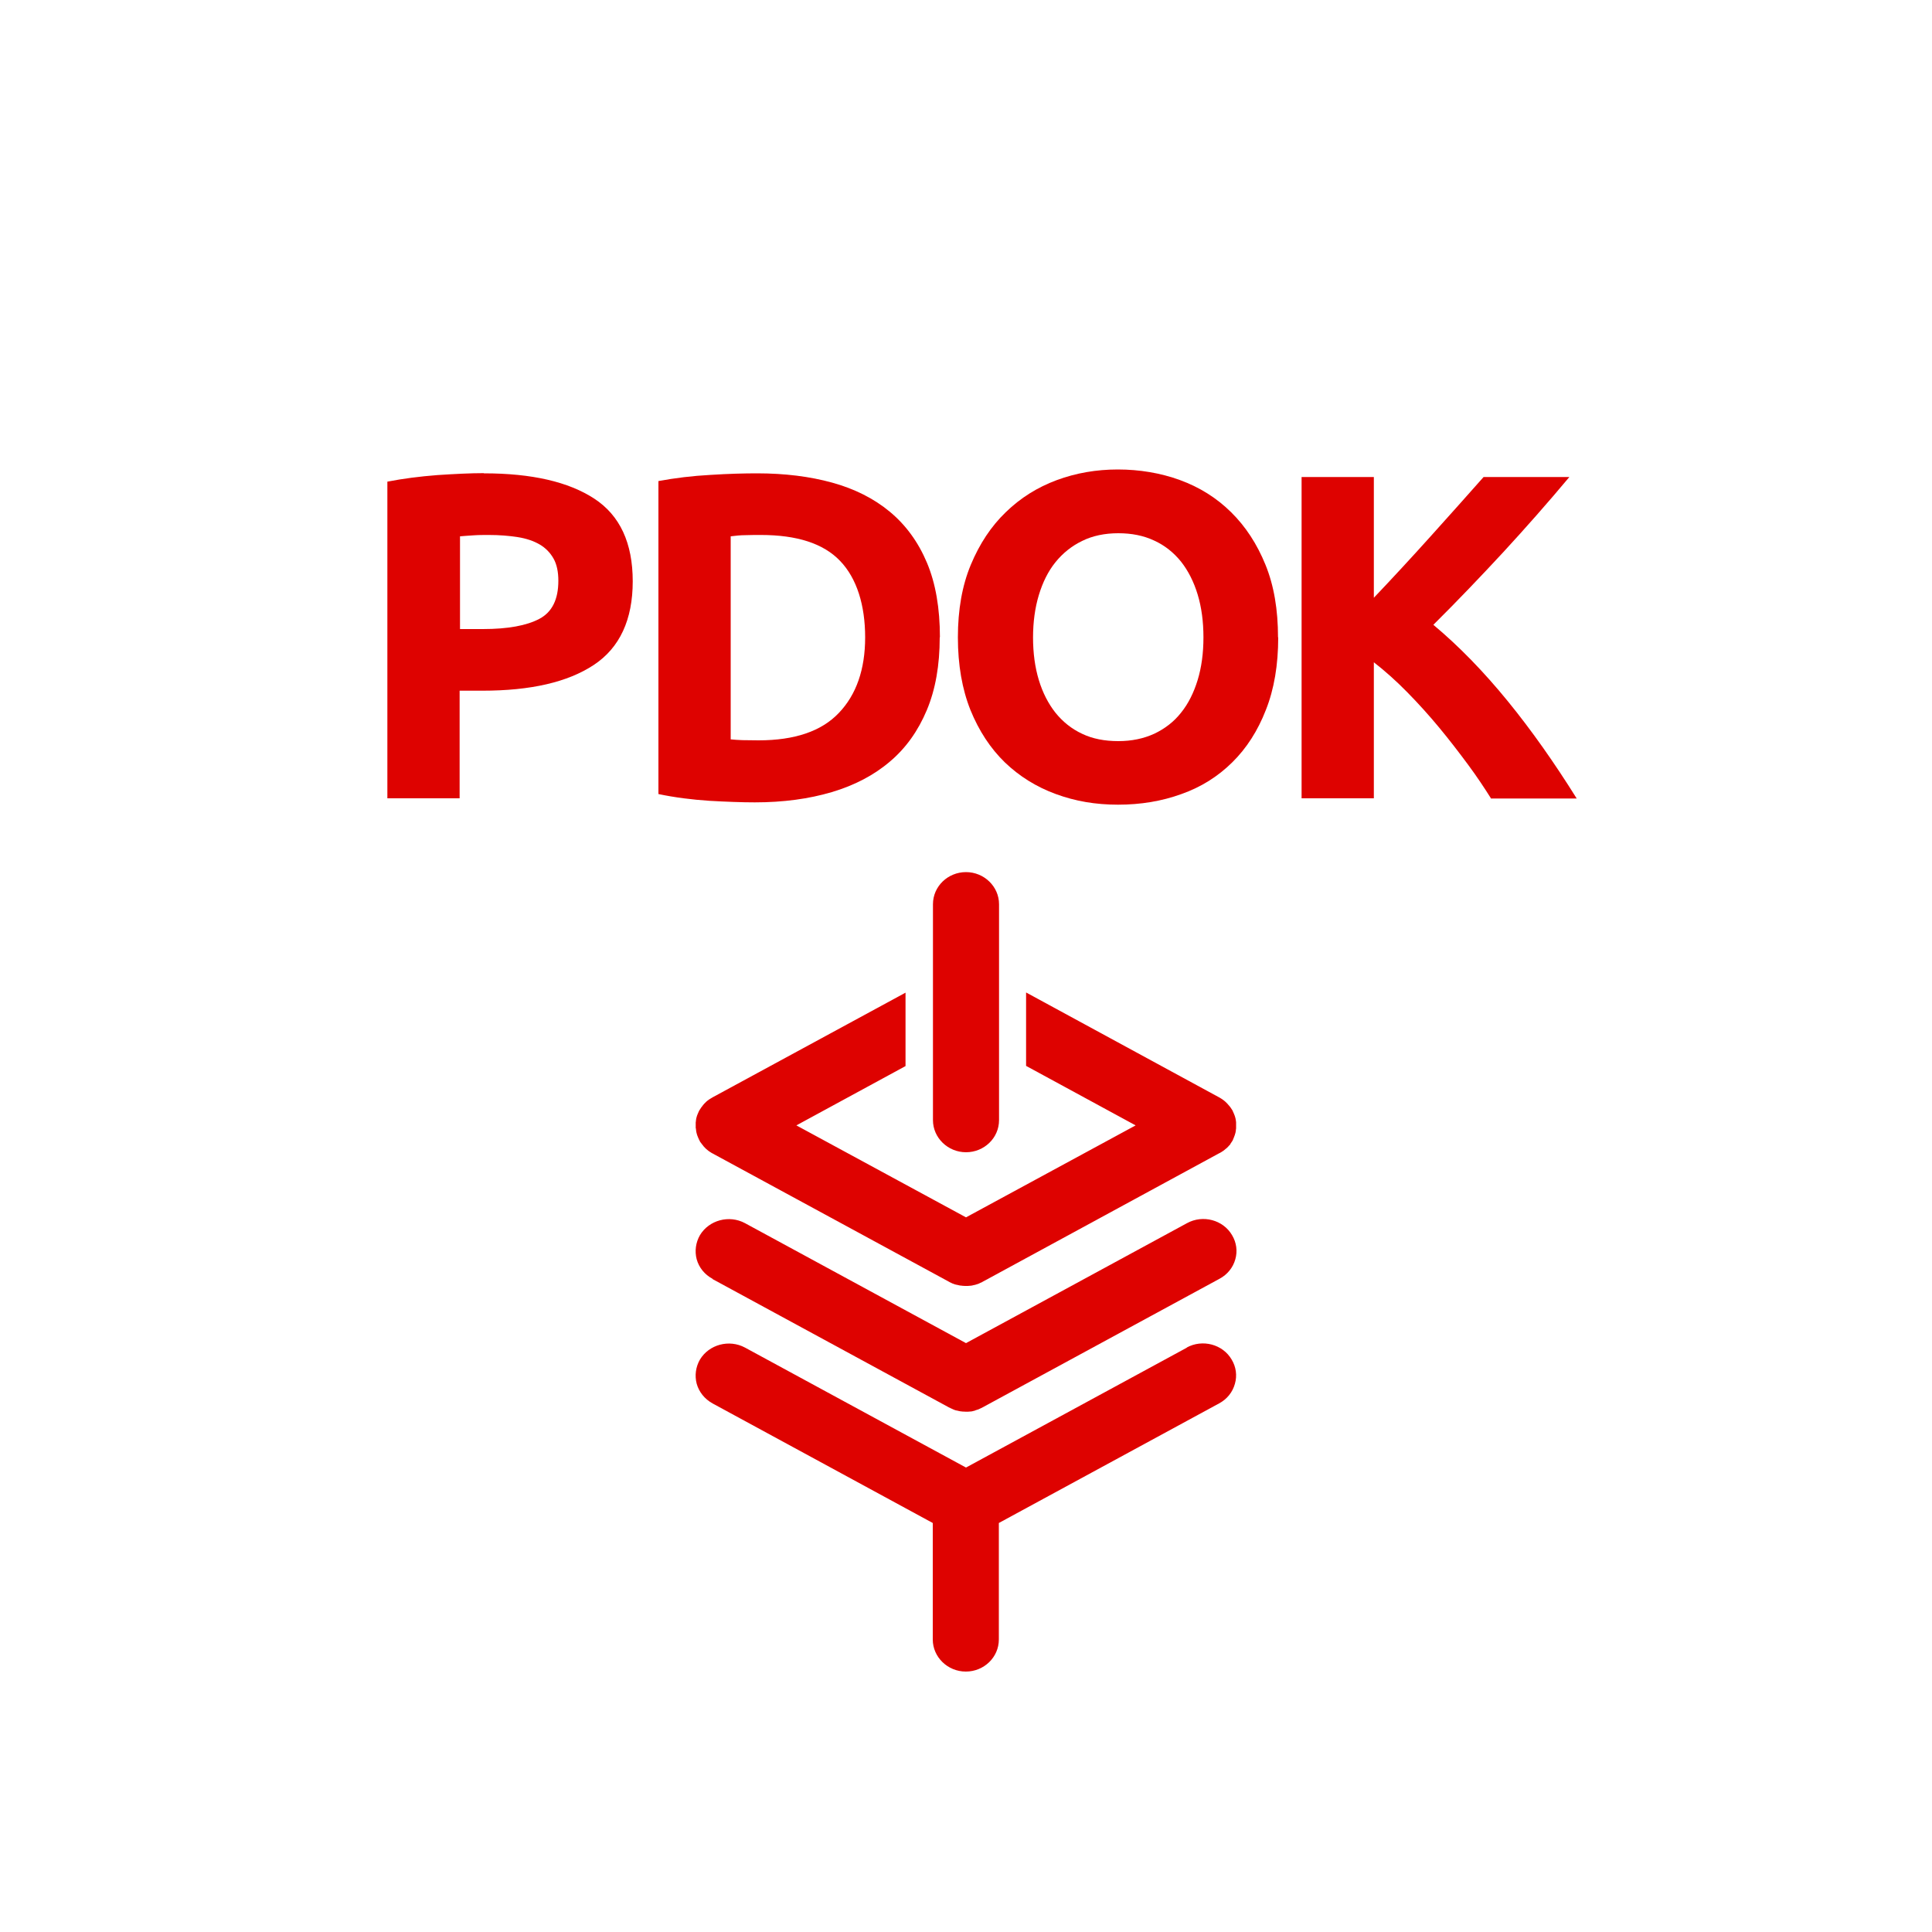
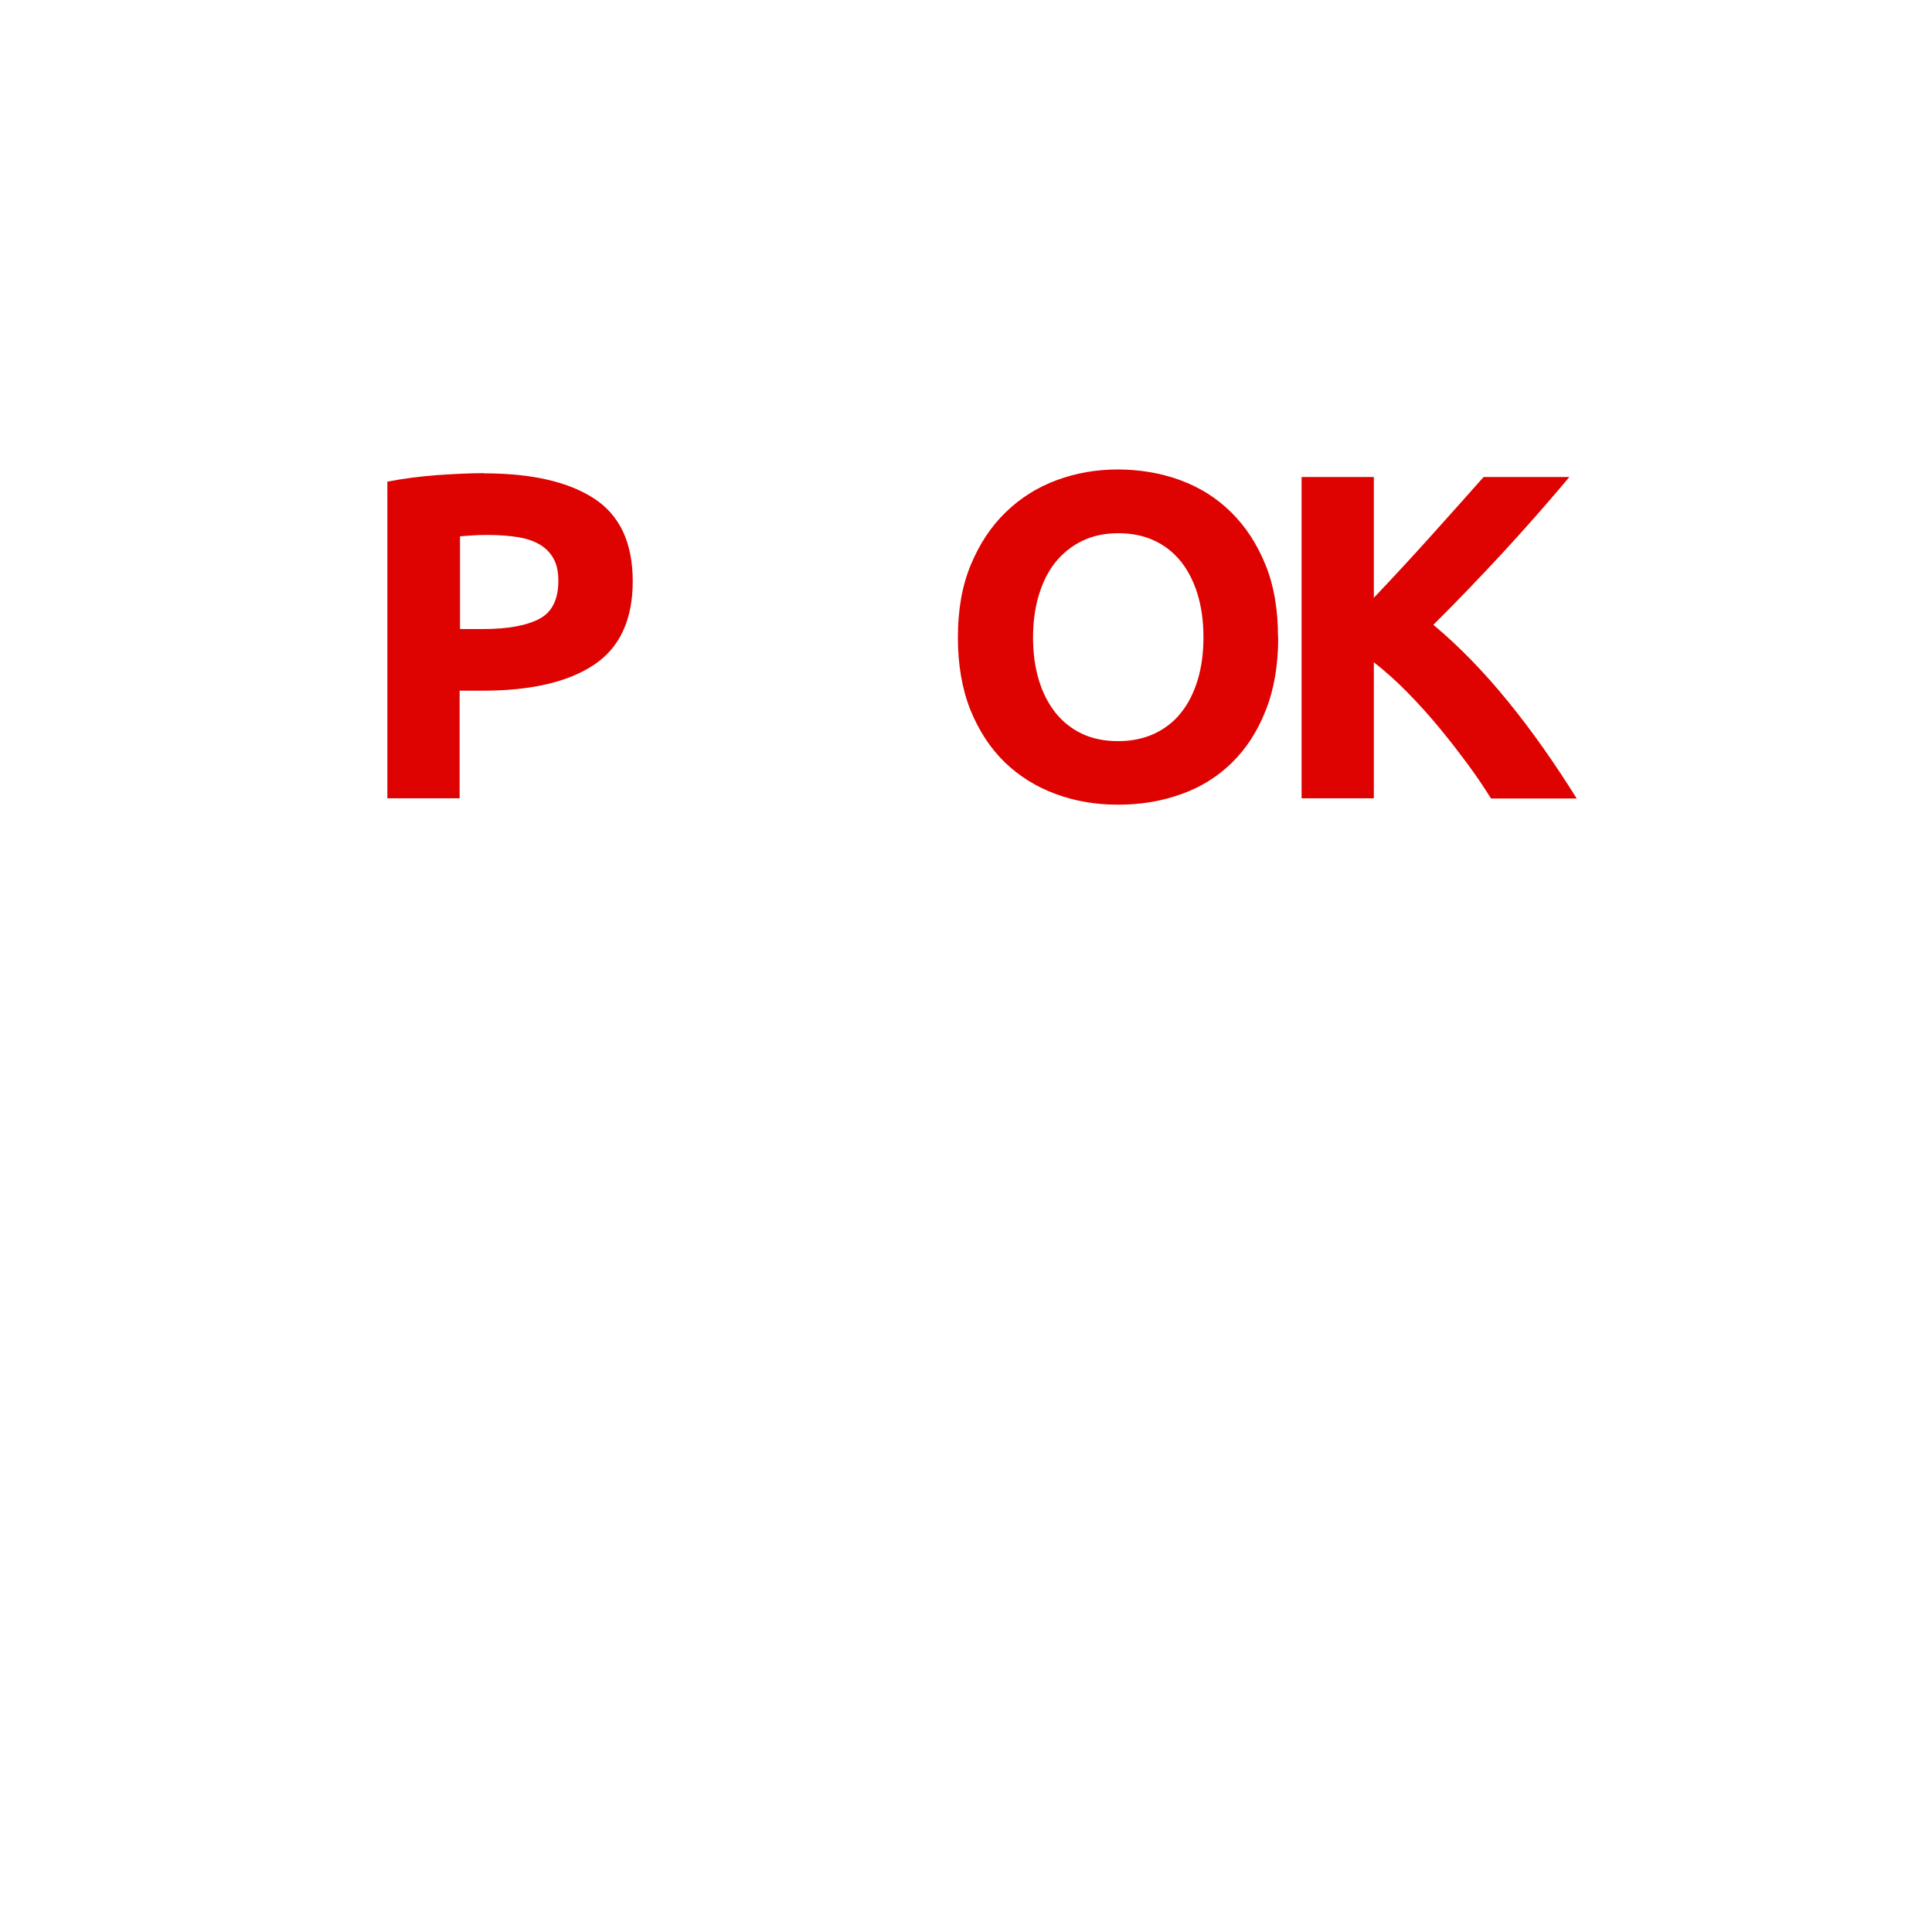
<svg xmlns="http://www.w3.org/2000/svg" id="Layer_2" data-name="Layer 2" viewBox="0 0 100 100">
  <defs>
    <style>
      .cls-1 {
        fill: #de0200;
      }
    </style>
  </defs>
  <g>
    <path class="cls-1" d="M25.05,24.5c2.48,0,4.38.44,5.71,1.31,1.33.87,1.99,2.3,1.99,4.28s-.67,3.44-2.02,4.33-3.26,1.33-5.76,1.33h-1.18v5.57h-3.74v-16.39c.82-.16,1.68-.27,2.59-.34.91-.06,1.71-.1,2.4-.1ZM25.29,27.69c-.27,0-.54,0-.8.02-.26.02-.49.03-.68.05v4.8h1.18c1.3,0,2.27-.18,2.93-.53.66-.35.98-1.01.98-1.97,0-.46-.08-.85-.25-1.15-.17-.3-.41-.55-.72-.73-.31-.18-.69-.31-1.14-.38-.45-.07-.94-.11-1.49-.11Z" />
-     <path class="cls-1" d="M48.64,32.99c0,1.44-.22,2.7-.67,3.77-.45,1.07-1.08,1.96-1.91,2.66-.82.7-1.83,1.23-3.01,1.58-1.18.35-2.51.53-3.98.53-.67,0-1.46-.03-2.35-.08-.9-.06-1.78-.17-2.64-.35v-16.2c.86-.16,1.76-.27,2.7-.32.94-.06,1.74-.08,2.41-.08,1.42,0,2.72.16,3.88.48,1.16.32,2.16.82,2.99,1.51.83.69,1.47,1.57,1.92,2.64.45,1.07.67,2.36.67,3.86ZM37.82,38.27c.18.02.38.03.61.04.23,0,.51.01.83.01,1.87,0,3.26-.47,4.16-1.42.9-.94,1.36-2.25,1.36-3.91s-.43-3.06-1.3-3.96c-.86-.9-2.23-1.34-4.1-1.34-.26,0-.52,0-.79.01-.27,0-.53.03-.77.06v10.51Z" />
    <path class="cls-1" d="M66.16,32.99c0,1.42-.21,2.68-.64,3.76-.42,1.08-1,1.98-1.74,2.71-.74.73-1.61,1.28-2.63,1.64-1.02.37-2.11.55-3.28.55s-2.21-.18-3.22-.55c-1.01-.37-1.89-.92-2.64-1.64-.75-.73-1.34-1.63-1.78-2.71-.43-1.08-.65-2.33-.65-3.76s.22-2.68.67-3.76c.45-1.08,1.05-1.99,1.81-2.72.76-.74,1.64-1.29,2.64-1.66,1-.37,2.05-.55,3.16-.55s2.21.18,3.22.55c1.01.37,1.89.92,2.64,1.66.75.74,1.34,1.64,1.78,2.72s.65,2.33.65,3.76ZM53.47,32.99c0,.82.1,1.55.3,2.21.2.66.49,1.22.86,1.69.38.47.84.84,1.38,1.09.54.26,1.17.38,1.87.38s1.31-.13,1.86-.38c.55-.26,1.02-.62,1.39-1.09.38-.47.66-1.04.86-1.69.2-.66.3-1.39.3-2.21s-.1-1.56-.3-2.22c-.2-.66-.49-1.23-.86-1.7-.38-.47-.84-.84-1.39-1.09-.55-.26-1.17-.38-1.86-.38s-1.33.13-1.87.4c-.54.26-1,.63-1.38,1.1-.38.47-.66,1.04-.86,1.7-.2.66-.3,1.4-.3,2.2Z" />
    <path class="cls-1" d="M77.17,41.32c-.34-.54-.73-1.13-1.19-1.75s-.95-1.26-1.48-1.9c-.53-.64-1.08-1.25-1.66-1.84-.58-.59-1.15-1.1-1.73-1.55v7.04h-3.74v-16.63h3.74v6.25c.96-1.01,1.94-2.07,2.93-3.17.99-1.1,1.91-2.13,2.75-3.08h4.44c-1.13,1.35-2.27,2.64-3.42,3.89-1.15,1.24-2.35,2.5-3.62,3.76,1.33,1.11,2.61,2.43,3.85,3.95,1.24,1.52,2.42,3.2,3.57,5.04h-4.45Z" />
  </g>
  <g>
-     <path class="cls-1" d="M61.44,69.75l-11.44,6.21-11.44-6.21c-.82-.44-1.86-.16-2.33.62-.22.38-.28.83-.17,1.25.12.43.41.79.82,1.02l11.4,6.19v6.03c0,.91.77,1.66,1.71,1.66s1.71-.74,1.71-1.66v-6.03l11.4-6.19c.41-.22.7-.58.82-1.02.12-.42.06-.87-.17-1.25-.46-.79-1.51-1.07-2.33-.62Z" />
-     <path class="cls-1" d="M36.89,66.21l12.25,6.65h.02s.03.03.07.04c.04.02.09.04.13.06.05.02.1.04.16.05.02,0,.03,0,.05.01.05.01.09.02.14.03h.02s.07.01.07.01c.07,0,.13.01.2.01.07,0,.15,0,.22-.01.07,0,.14-.02.21-.04.02,0,.03,0,.05-.02.05-.02.11-.03.16-.05.04-.02.09-.04.15-.07.02,0,.03-.02.06-.03l12.27-6.66c.41-.22.7-.58.82-1.01.12-.42.06-.87-.17-1.25-.46-.79-1.51-1.07-2.33-.62l-11.44,6.21-11.44-6.21c-.82-.44-1.86-.16-2.33.62-.22.38-.28.83-.17,1.25.12.43.41.79.82,1.01Z" />
-     <path class="cls-1" d="M36.02,58.41s0,.06.01.09c0,.02,0,.04.01.07,0,.03.01.06.02.09,0,.02.01.05.02.07,0,.03.02.06.03.08,0,.03.02.05.03.08.01.02.02.05.03.07.01.03.03.06.04.08,0,.01.01.02.02.03v.02c.05.05.08.11.12.16h.01c.04.07.09.12.14.17l.04.04s.07.06.12.1c.01.01.03.02.04.03.04.03.09.06.14.09,0,0,.01,0,.02.01l12.29,6.67s.03.02.06.03c.05.02.09.05.14.06.05.02.1.04.16.05.02,0,.03,0,.05.01.05.01.09.02.14.03h.07s0,.01.01.01h0c.06,0,.11.01.17.01h.04s0,0,.01,0h.02c.06,0,.12,0,.19-.01.07,0,.14-.02.22-.04.01,0,.03,0,.05-.01.05-.02.11-.03.16-.05.04-.02.09-.04.15-.07.02,0,.03-.01.06-.03l12.24-6.65.04-.02s.01,0,.02-.01c.05-.03.09-.05.13-.08.01-.01.03-.02.06-.04.04-.03.07-.06.12-.1.01-.01.02-.02.04-.03.05-.05.1-.1.14-.15h.01c.04-.07.07-.12.1-.16l.02-.03s.01-.02.02-.03c.02-.03.03-.06.04-.09.01-.02.02-.05.03-.07.01-.02.02-.05.03-.08.01-.03.02-.06.03-.08,0-.02.01-.05.02-.07,0-.03.02-.06.02-.09,0-.02,0-.04.01-.07,0-.03,0-.06.01-.09,0-.02,0-.05,0-.07,0-.03,0-.06,0-.08s0-.06,0-.08c0-.02,0-.05,0-.07,0-.03,0-.06-.01-.09,0-.02,0-.04-.01-.07,0-.03-.01-.06-.02-.09,0-.02-.01-.05-.02-.07,0-.03-.02-.06-.03-.08,0-.03-.02-.05-.03-.08-.01-.02-.02-.05-.03-.07-.01-.03-.03-.06-.04-.09l-.02-.03s-.01-.02-.02-.03c-.02-.03-.04-.06-.06-.09-.01-.02-.03-.04-.04-.05-.02-.03-.04-.05-.06-.07-.02-.02-.03-.04-.05-.06-.02-.02-.04-.04-.06-.06-.02-.02-.04-.04-.06-.06-.02-.02-.04-.03-.06-.05-.03-.02-.05-.04-.08-.06-.02-.01-.03-.02-.06-.04-.03-.02-.06-.04-.08-.05l-10.03-5.45v3.8l5.67,3.08-8.78,4.76-8.78-4.76,5.65-3.07v-3.8l-9.99,5.42s-.02.01-.03.02c-.03.02-.06.03-.1.06l-.05.03s-.05.04-.08.06c-.02.02-.04.03-.06.05-.02.02-.04.04-.06.06-.02.02-.04.04-.06.06-.02.02-.03.04-.05.06-.02.02-.04.05-.06.08-.01.02-.03.03-.04.05-.02.03-.04.06-.05.08l-.02.03s-.01.02-.02.03c-.02.03-.03.06-.04.08-.01.02-.02.05-.03.07-.01.02-.02.05-.03.07-.01.03-.02.06-.03.08,0,.02-.01.04-.02.07,0,.03-.02.06-.02.09,0,.02,0,.04-.01.07,0,.03,0,.06-.01.09,0,.02,0,.05,0,.07,0,.03,0,.06,0,.08s0,.06,0,.08c0,.02,0,.05,0,.07Z" />
-     <path class="cls-1" d="M50,59.64c.94,0,1.71-.74,1.71-1.66v-11.18c0-.91-.77-1.66-1.71-1.66s-1.71.74-1.71,1.66v11.18c0,.91.77,1.66,1.71,1.66Z" />
-   </g>
+     </g>
</svg>